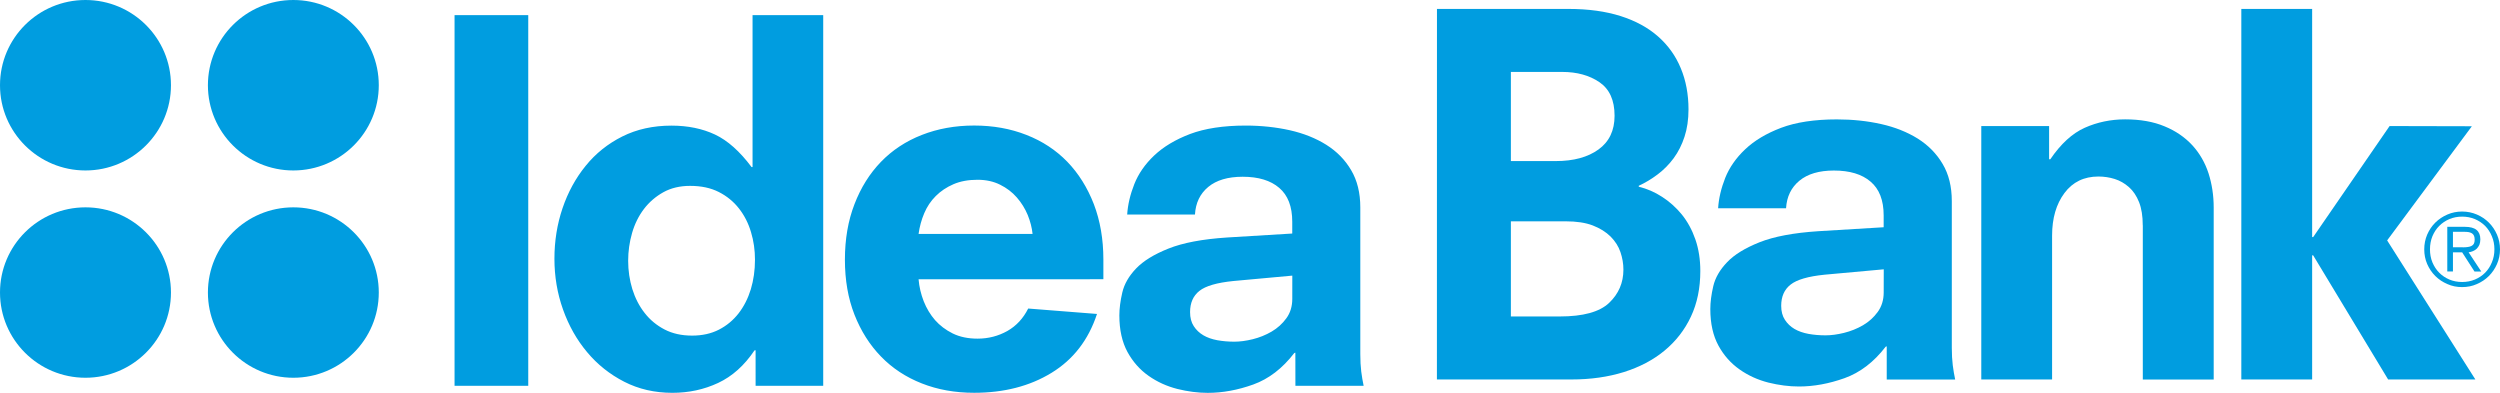
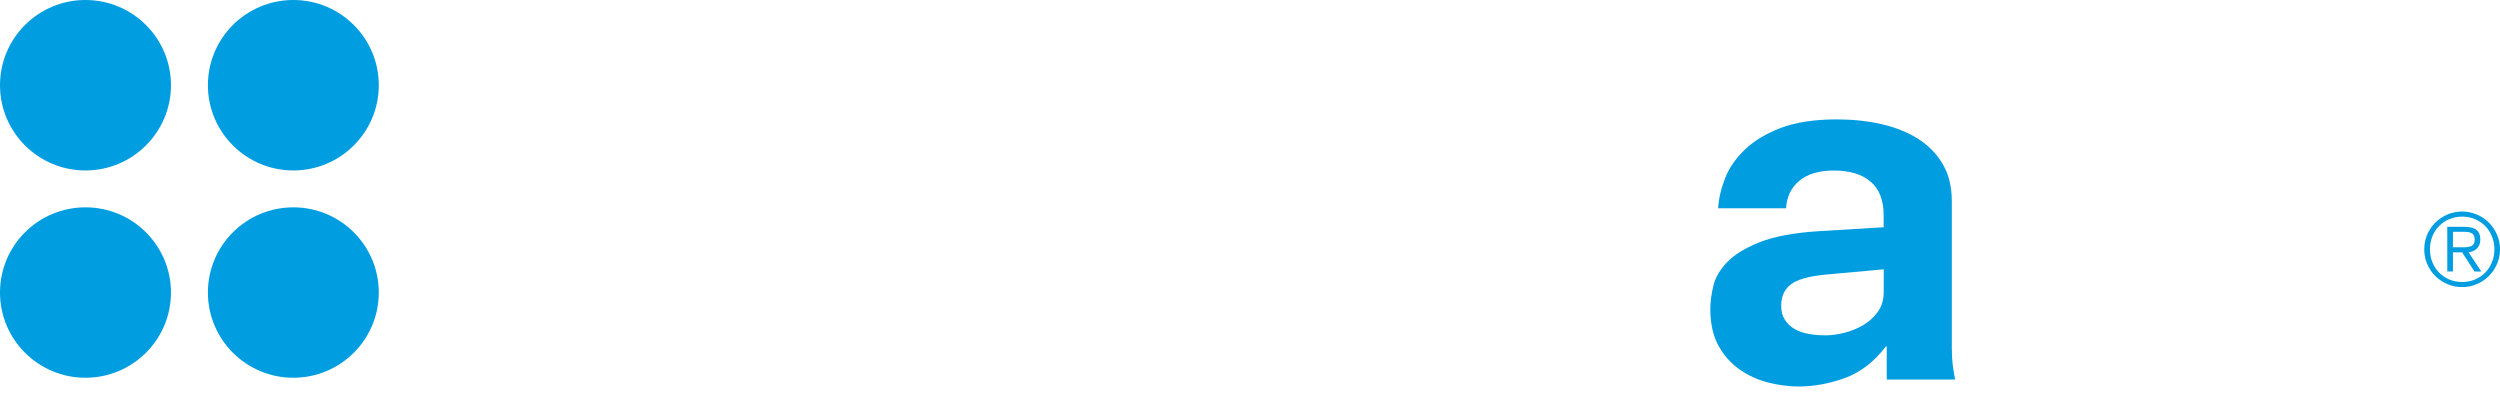
<svg xmlns="http://www.w3.org/2000/svg" width="140px" height="22px" viewBox="0 0 140 22" version="1.1">
  <title>Idea_Bank_logo</title>
  <desc>Created with Sketch.</desc>
  <g id="Sekcja-klienci" stroke="none" stroke-width="1" fill="none" fill-rule="evenodd">
    <g id="Klienci---Wariant-1" transform="translate(-315, -4569)" fill="#009DE0" fill-rule="nonzero">
      <g id="Idea_Bank_logo" transform="translate(315, 4569)">
        <g id="Group" transform="translate(79.758, 0)">
-           <path d="M0.712,0.5 L8.087,0.5 C9.191,0.5 10.163,0.635 11,0.901 C11.836,1.167 12.535,1.549 13.096,2.044 C13.66,2.541 14.082,3.133 14.367,3.824 C14.654,4.513 14.798,5.281 14.798,6.125 C14.798,6.697 14.723,7.206 14.575,7.656 C14.428,8.107 14.227,8.506 13.969,8.858 C13.711,9.207 13.411,9.511 13.071,9.766 C12.731,10.023 12.377,10.236 12.012,10.403 L12.012,10.456 C12.472,10.568 12.906,10.755 13.32,11.024 C13.735,11.29 14.104,11.623 14.426,12.015 C14.746,12.412 14.999,12.876 15.185,13.412 C15.368,13.946 15.46,14.534 15.46,15.177 C15.46,16.133 15.284,16.985 14.934,17.729 C14.586,18.474 14.09,19.109 13.456,19.634 C12.82,20.16 12.058,20.559 11.177,20.836 C10.294,21.111 9.319,21.25 8.249,21.25 L0.709,21.25 L0.712,0.5 L0.712,0.5 Z M7.368,9.02 C8.362,9.02 9.162,8.803 9.759,8.37 C10.359,7.936 10.658,7.308 10.658,6.481 C10.658,5.615 10.377,4.992 9.814,4.605 C9.251,4.22 8.554,4.028 7.727,4.028 L4.851,4.028 L4.851,9.02 L7.368,9.02 Z M7.588,17.722 C8.895,17.722 9.816,17.47 10.35,16.964 C10.884,16.458 11.153,15.837 11.153,15.101 C11.153,14.768 11.097,14.442 10.987,14.118 C10.877,13.794 10.691,13.505 10.436,13.248 C10.176,12.991 9.843,12.783 9.441,12.627 C9.033,12.47 8.529,12.394 7.92,12.394 L4.851,12.394 L4.851,17.724 L7.588,17.722 L7.588,17.722 Z" id="Shape" />
          <path d="M25.9,19.393 L25.84,19.414 C25.178,20.276 24.41,20.863 23.535,21.177 C22.663,21.488 21.812,21.644 20.987,21.644 C20.435,21.644 19.864,21.571 19.273,21.425 C18.685,21.275 18.149,21.034 17.661,20.691 C17.176,20.35 16.775,19.906 16.474,19.352 C16.173,18.798 16.02,18.12 16.02,17.308 C16.02,16.922 16.076,16.496 16.185,16.026 C16.295,15.555 16.552,15.11 16.958,14.686 C17.36,14.261 17.968,13.889 18.777,13.566 C19.585,13.245 20.68,13.039 22.058,12.948 L25.727,12.726 L25.727,12.063 C25.727,11.214 25.483,10.584 24.994,10.171 C24.511,9.755 23.824,9.55 22.939,9.55 C22.111,9.55 21.469,9.741 21.009,10.12 C20.549,10.501 20.3,11.013 20.261,11.663 L16.457,11.663 C16.491,11.11 16.626,10.541 16.854,9.963 C17.086,9.384 17.457,8.846 17.974,8.359 C18.487,7.873 19.159,7.47 19.986,7.157 C20.813,6.846 21.855,6.686 23.103,6.686 C23.989,6.686 24.818,6.775 25.589,6.948 C26.364,7.122 27.043,7.394 27.636,7.761 C28.222,8.131 28.688,8.602 29.03,9.182 C29.373,9.758 29.543,10.453 29.543,11.264 L29.543,19.48 C29.543,19.849 29.562,20.172 29.596,20.449 C29.632,20.727 29.676,20.994 29.731,21.252 L25.899,21.252 L25.899,19.393 L25.9,19.393 Z M25.732,15.082 L22.418,15.383 C21.498,15.476 20.865,15.66 20.516,15.937 C20.164,16.211 19.989,16.608 19.989,17.124 C19.989,17.436 20.058,17.698 20.196,17.909 C20.334,18.121 20.512,18.291 20.733,18.421 C20.953,18.549 21.215,18.642 21.519,18.698 C21.824,18.752 22.137,18.779 22.471,18.779 C22.783,18.779 23.128,18.734 23.502,18.642 C23.881,18.549 24.237,18.407 24.568,18.215 C24.9,18.02 25.176,17.77 25.395,17.468 C25.614,17.166 25.729,16.804 25.729,16.379 L25.732,15.082 L25.732,15.082 Z" id="Shape" />
-           <path d="M40.236,12.619 C40.236,12.102 40.168,11.67 40.029,11.32 C39.892,10.974 39.704,10.691 39.464,10.48 C39.225,10.268 38.957,10.114 38.663,10.022 C38.37,9.931 38.064,9.885 37.754,9.885 C36.946,9.885 36.311,10.194 35.851,10.811 C35.391,11.428 35.159,12.22 35.159,13.196 L35.159,21.249 L31.194,21.249 L31.194,7.059 L34.992,7.059 L34.992,8.92 L35.059,8.92 C35.647,8.056 36.29,7.466 36.99,7.154 C37.687,6.844 38.44,6.684 39.249,6.684 C40.095,6.684 40.831,6.813 41.454,7.073 C42.075,7.327 42.595,7.685 43.011,8.134 C43.422,8.584 43.725,9.109 43.92,9.707 C44.111,10.305 44.209,10.944 44.209,11.625 L44.209,21.252 L40.239,21.252 L40.239,12.62 L40.236,12.62 L40.236,12.619 Z" id="Path" />
-           <polygon id="Path" points="49.78 14.301 49.722 14.297 49.722 21.25 45.756 21.25 45.756 0.5 49.722 0.5 49.722 13.277 49.78 13.276 54.059 7.059 58.666 7.07 53.922 13.463 58.862 21.25 53.977 21.25" />
        </g>
        <path d="M9.574,4.773 C9.574,7.406 7.427,9.546 4.787,9.546 C2.144,9.546 0,7.408 0,4.773 C0,2.134 2.144,0 4.787,0 C7.427,-3.44757597e-16 9.574,2.133 9.574,4.773 M21.212,4.773 C21.212,2.134 19.068,0 16.427,0 C13.786,0 11.643,2.134 11.643,4.773 C11.643,7.406 13.786,9.546 16.427,9.546 C19.07,9.545 21.212,7.407 21.212,4.773 M9.574,16.381 C9.574,13.745 7.427,11.611 4.787,11.611 C2.144,11.611 0,13.745 0,16.381 C0,19.016 2.144,21.154 4.787,21.154 C7.427,21.154 9.574,19.017 9.574,16.381 M21.212,16.381 C21.212,13.745 19.068,11.611 16.427,11.611 C13.786,11.611 11.643,13.745 11.643,16.381 C11.643,19.016 13.786,21.154 16.427,21.154 C19.07,21.154 21.212,19.017 21.212,16.381" id="Shape" />
        <path d="M135.758,13.964 C135.758,13.669 135.813,13.397 135.922,13.139 C136.034,12.881 136.184,12.656 136.378,12.465 C136.57,12.275 136.798,12.123 137.054,12.013 C137.308,11.903 137.583,11.846 137.877,11.846 C138.171,11.846 138.448,11.903 138.705,12.013 C138.962,12.123 139.186,12.275 139.377,12.465 C139.569,12.656 139.72,12.883 139.832,13.139 C139.943,13.396 140,13.669 140,13.964 C140,14.257 139.943,14.53 139.832,14.785 C139.72,15.042 139.569,15.265 139.377,15.457 C139.186,15.649 138.959,15.798 138.705,15.908 C138.448,16.024 138.171,16.077 137.877,16.077 C137.583,16.077 137.308,16.024 137.054,15.908 C136.795,15.798 136.57,15.649 136.378,15.457 C136.184,15.265 136.034,15.04 135.922,14.785 C135.813,14.531 135.758,14.257 135.758,13.964 Z M139.687,13.964 C139.687,13.697 139.641,13.455 139.544,13.23 C139.454,13.008 139.325,12.812 139.168,12.652 C139.005,12.49 138.813,12.363 138.596,12.269 C138.373,12.177 138.134,12.131 137.881,12.131 C137.621,12.131 137.385,12.177 137.165,12.269 C136.945,12.363 136.756,12.491 136.596,12.652 C136.434,12.812 136.31,13.008 136.215,13.23 C136.124,13.455 136.079,13.698 136.079,13.964 C136.079,14.226 136.124,14.472 136.215,14.693 C136.31,14.915 136.435,15.111 136.596,15.271 C136.759,15.436 136.947,15.561 137.165,15.654 C137.385,15.746 137.621,15.792 137.881,15.792 C138.135,15.792 138.373,15.746 138.596,15.654 C138.816,15.561 139.008,15.433 139.168,15.271 C139.327,15.11 139.454,14.915 139.544,14.693 C139.64,14.471 139.687,14.225 139.687,13.964 Z M137.882,14.132 L137.365,14.132 L137.365,15.203 L137.048,15.203 L137.048,12.702 L138.032,12.702 C138.326,12.702 138.545,12.76 138.685,12.875 C138.828,12.993 138.899,13.168 138.899,13.404 C138.899,13.522 138.878,13.625 138.846,13.709 C138.807,13.793 138.758,13.865 138.7,13.925 C138.636,13.985 138.568,14.03 138.484,14.064 C138.409,14.095 138.326,14.119 138.241,14.13 L138.95,15.204 L138.571,15.204 L137.882,14.132 Z M137.918,13.851 C138.025,13.851 138.118,13.845 138.2,13.832 C138.28,13.821 138.351,13.801 138.409,13.77 C138.467,13.739 138.511,13.697 138.537,13.646 C138.565,13.588 138.582,13.521 138.582,13.426 C138.582,13.338 138.569,13.262 138.545,13.204 C138.518,13.145 138.48,13.102 138.433,13.069 C138.382,13.038 138.326,13.017 138.256,13.001 C138.187,12.989 138.11,12.982 138.023,12.982 L137.365,12.982 L137.365,13.846 L137.918,13.846 L137.918,13.851 L137.918,13.851 Z" id="Shape" />
-         <path d="M25.455,0.846 L29.582,0.846 L29.582,21.606 L25.455,21.606 L25.455,0.846 Z M42.313,19.612 L42.251,19.623 C41.681,20.471 41.002,21.077 40.215,21.445 C39.426,21.814 38.572,21.998 37.655,21.998 C36.663,21.998 35.765,21.791 34.956,21.377 C34.15,20.964 33.455,20.412 32.879,19.721 C32.299,19.032 31.85,18.235 31.529,17.333 C31.208,16.432 31.048,15.48 31.048,14.49 C31.048,13.495 31.2,12.551 31.502,11.66 C31.805,10.767 32.237,9.975 32.798,9.286 C33.356,8.595 34.041,8.047 34.849,7.643 C35.654,7.239 36.571,7.035 37.6,7.035 C38.517,7.035 39.329,7.202 40.037,7.533 C40.745,7.866 41.428,8.474 42.089,9.357 L42.143,9.357 L42.143,0.846 L46.1,0.846 L46.1,21.606 L42.314,21.606 L42.313,19.612 L42.313,19.612 Z M42.279,14.544 C42.279,14.012 42.207,13.496 42.057,13.001 C41.91,12.504 41.686,12.063 41.384,11.677 C41.082,11.29 40.705,10.982 40.255,10.753 C39.805,10.523 39.27,10.409 38.646,10.409 C38.076,10.409 37.576,10.527 37.144,10.767 C36.714,11.008 36.353,11.319 36.058,11.706 C35.766,12.093 35.543,12.538 35.397,13.045 C35.251,13.551 35.177,14.073 35.177,14.602 C35.177,15.155 35.256,15.683 35.41,16.189 C35.569,16.695 35.797,17.141 36.1,17.526 C36.401,17.914 36.773,18.22 37.214,18.45 C37.655,18.68 38.168,18.794 38.758,18.794 C39.325,18.794 39.825,18.683 40.257,18.462 C40.686,18.243 41.055,17.939 41.358,17.552 C41.658,17.165 41.887,16.715 42.046,16.2 C42.2,15.685 42.279,15.135 42.279,14.544 Z M51.44,15.639 C51.476,16.066 51.574,16.477 51.729,16.874 C51.886,17.268 52.097,17.62 52.362,17.926 C52.629,18.227 52.959,18.479 53.351,18.673 C53.748,18.868 54.21,18.964 54.745,18.964 C55.348,18.964 55.903,18.82 56.409,18.537 C56.913,18.25 57.302,17.831 57.579,17.278 L61.432,17.581 C60.954,19.034 60.107,20.132 58.885,20.879 C57.668,21.625 56.221,21.996 54.552,21.996 C53.487,21.996 52.51,21.822 51.621,21.471 C50.73,21.121 49.969,20.62 49.335,19.965 C48.702,19.314 48.208,18.531 47.85,17.62 C47.492,16.707 47.315,15.682 47.315,14.54 C47.315,13.4 47.492,12.362 47.85,11.436 C48.208,10.504 48.702,9.717 49.335,9.062 C49.969,8.408 50.73,7.906 51.621,7.557 C52.51,7.208 53.487,7.03 54.552,7.03 C55.617,7.03 56.591,7.205 57.484,7.557 C58.373,7.904 59.135,8.406 59.767,9.057 C60.399,9.713 60.894,10.502 61.254,11.429 C61.611,12.361 61.789,13.396 61.789,14.535 L61.789,15.637 L51.44,15.639 L51.44,15.639 Z M57.824,13.102 C57.789,12.754 57.697,12.398 57.552,12.039 C57.403,11.681 57.201,11.354 56.943,11.059 C56.686,10.763 56.375,10.526 56.007,10.344 C55.64,10.16 55.218,10.067 54.744,10.067 C54.228,10.067 53.778,10.15 53.393,10.316 C53.008,10.483 52.679,10.702 52.404,10.977 C52.126,11.253 51.912,11.574 51.757,11.942 C51.6,12.31 51.495,12.699 51.44,13.102 L57.824,13.102 L57.824,13.102 Z M72.54,19.748 L72.48,19.769 C71.817,20.632 71.052,21.219 70.181,21.533 C69.31,21.845 68.464,22 67.637,22 C67.088,22 66.518,21.927 65.931,21.781 C65.344,21.631 64.808,21.39 64.321,21.047 C63.835,20.706 63.44,20.261 63.137,19.708 C62.837,19.153 62.684,18.475 62.684,17.663 C62.684,17.276 62.74,16.849 62.849,16.379 C62.959,15.908 63.214,15.463 63.618,15.039 C64.023,14.614 64.627,14.241 65.437,13.919 C66.241,13.597 67.333,13.391 68.708,13.3 L72.366,13.078 L72.366,12.414 C72.366,11.566 72.123,10.935 71.637,10.521 C71.153,10.104 70.469,9.898 69.588,9.898 C68.762,9.898 68.12,10.089 67.662,10.468 C67.203,10.849 66.956,11.362 66.918,12.012 L63.122,12.012 C63.158,11.459 63.292,10.89 63.521,10.311 C63.751,9.732 64.12,9.194 64.636,8.706 C65.151,8.22 65.819,7.817 66.646,7.503 C67.471,7.193 68.506,7.032 69.755,7.032 C70.637,7.032 71.462,7.122 72.232,7.294 C73.006,7.469 73.684,7.741 74.272,8.108 C74.861,8.479 75.324,8.95 75.665,9.53 C76.006,10.106 76.177,10.802 76.177,11.613 L76.177,19.833 C76.177,20.203 76.195,20.525 76.229,20.803 C76.264,21.081 76.31,21.347 76.364,21.606 L72.543,21.606 L72.54,19.748 L72.54,19.748 Z M72.369,15.435 L69.067,15.737 C68.15,15.829 67.515,16.013 67.167,16.29 C66.818,16.564 66.644,16.962 66.644,17.478 C66.644,17.79 66.712,18.052 66.85,18.264 C66.987,18.476 67.166,18.645 67.386,18.775 C67.605,18.904 67.867,18.997 68.172,19.053 C68.475,19.107 68.792,19.134 69.12,19.134 C69.432,19.134 69.777,19.089 70.152,18.997 C70.526,18.904 70.881,18.762 71.21,18.57 C71.543,18.375 71.817,18.125 72.037,17.822 C72.257,17.52 72.368,17.158 72.368,16.733 L72.369,15.435 L72.369,15.435 Z" id="Shape" />
      </g>
    </g>
  </g>
</svg>